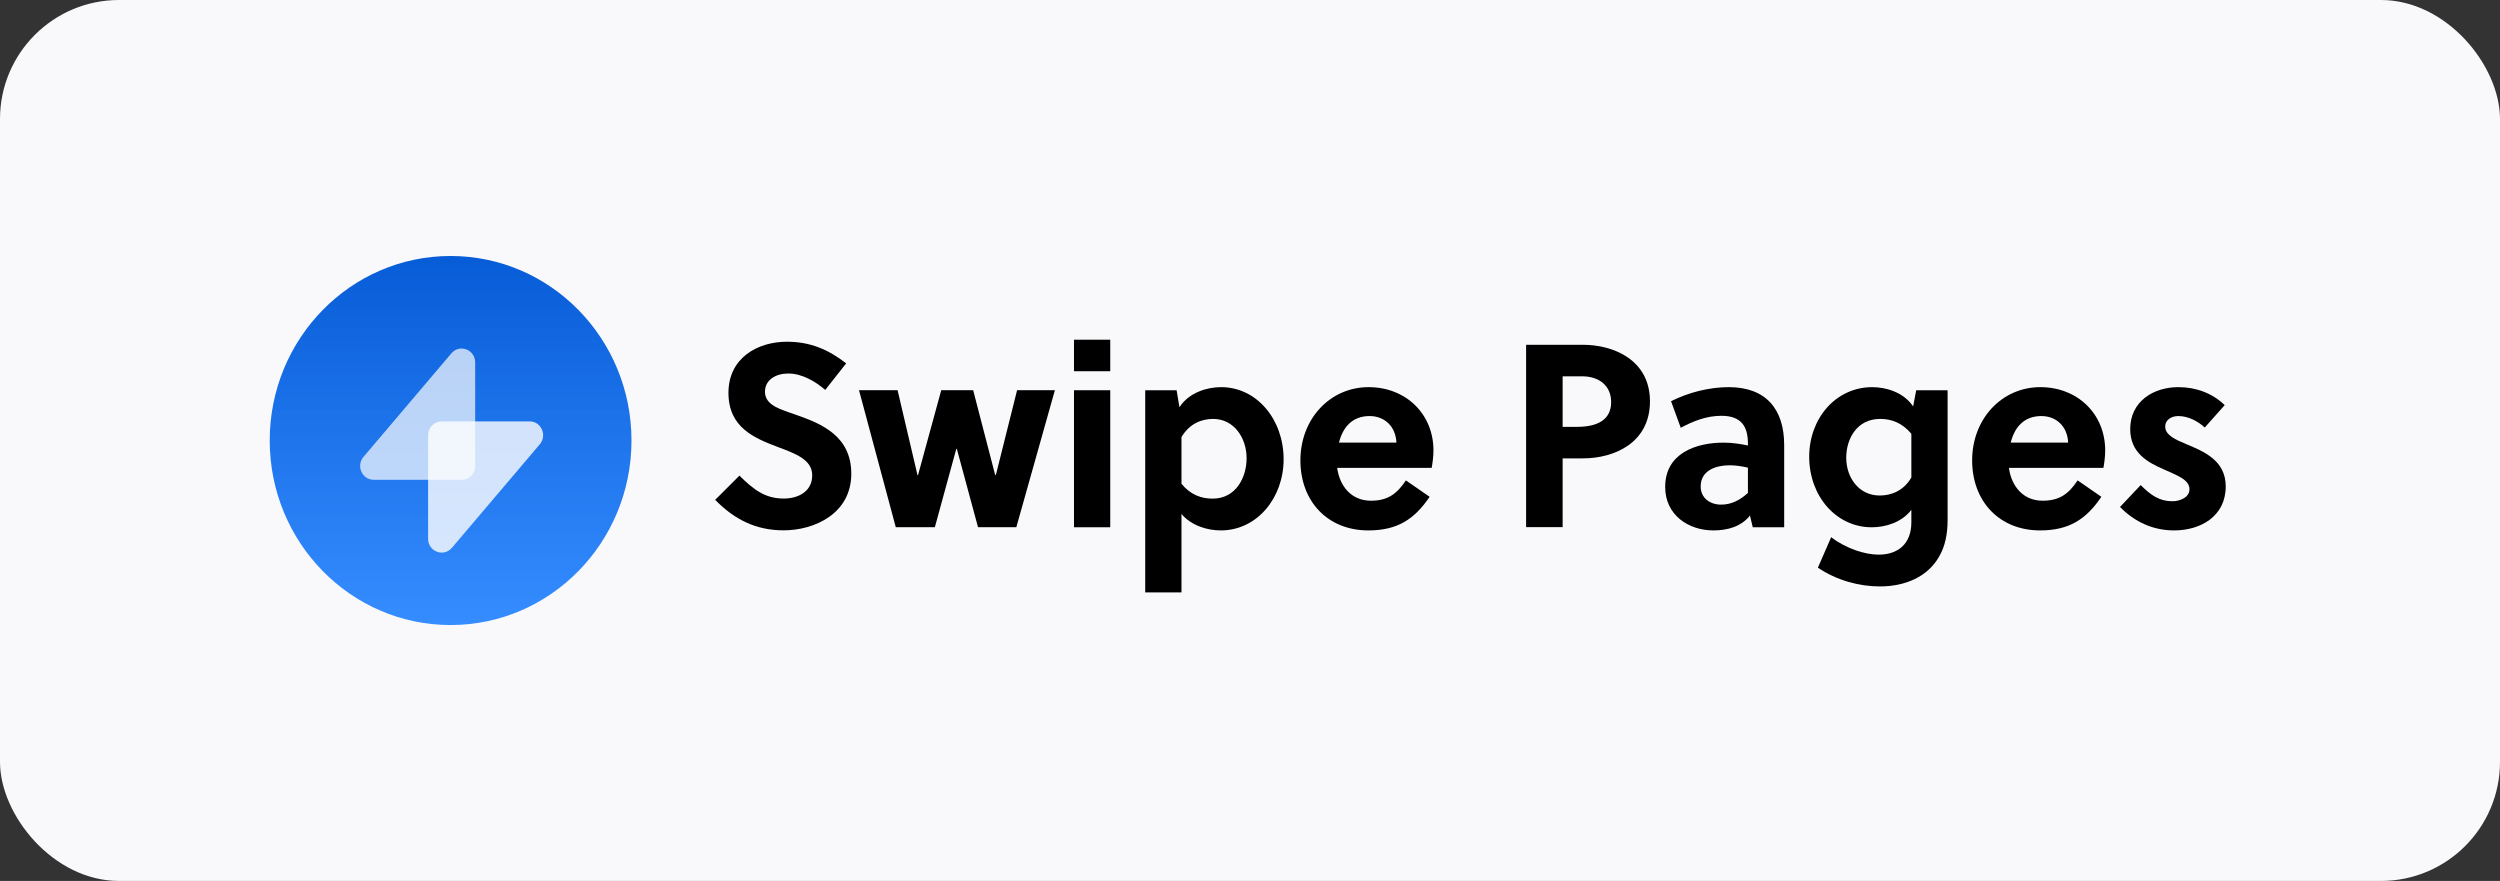
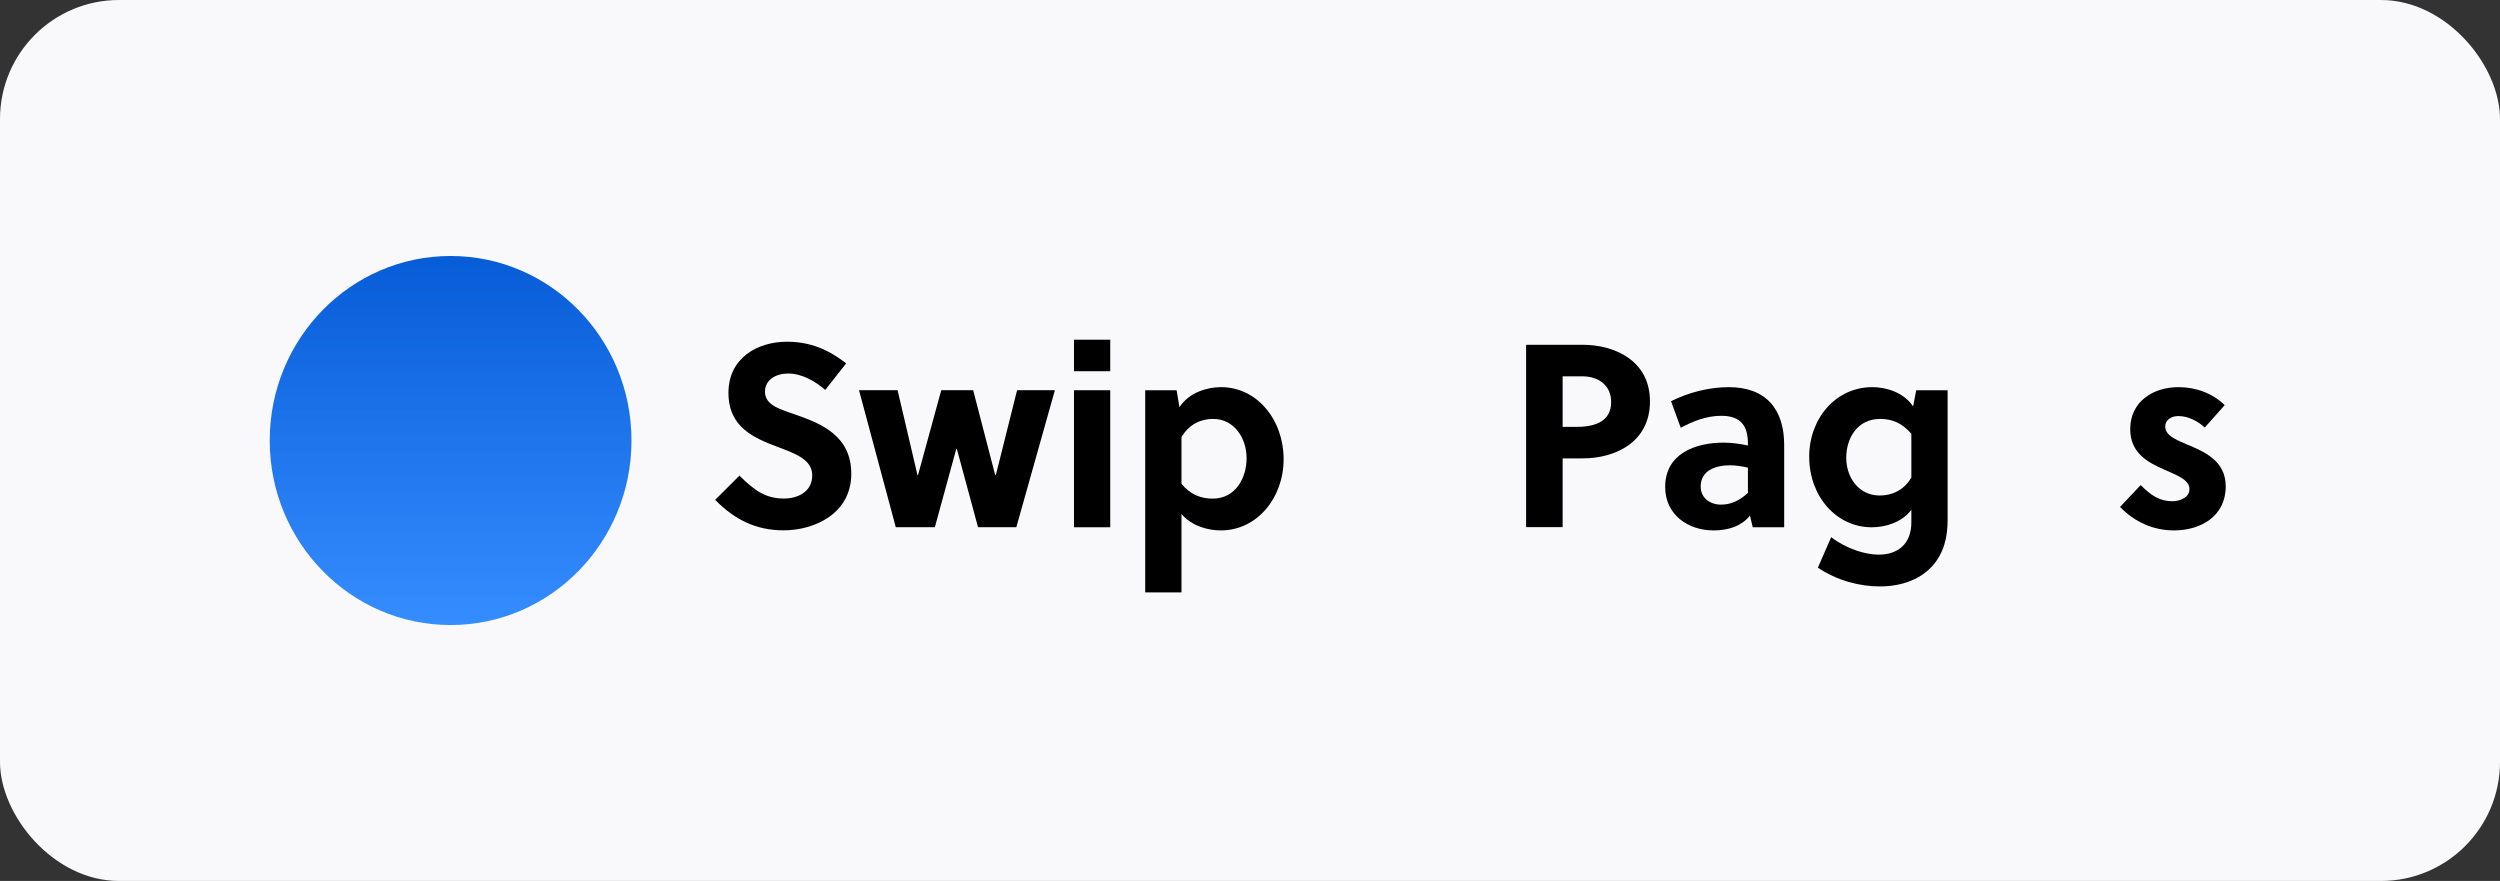
<svg xmlns="http://www.w3.org/2000/svg" fill="none" viewBox="0 0 210 74" height="74" width="210">
  <rect x="0" y="0" width="210" height="74" fill="#333333" stroke="none" />
  <rect fill="#F9F9FB" rx="10" height="74" width="210" />
  <g clip-path="url(#clip0_584_43012)">
    <path fill="url(#paint0_linear_584_43012)" d="M53.045 37.003C53.045 45.564 46.242 52.503 37.851 52.503C29.459 52.503 22.656 45.564 22.656 37.003C22.656 28.443 29.459 21.503 37.851 21.503C46.242 21.503 53.045 28.443 53.045 37.003Z" />
-     <path fill-opacity="0.7" fill="white" d="M37.916 29.68C38.606 28.867 39.915 29.365 39.915 30.44V39.14C39.915 39.781 39.406 40.301 38.777 40.301H31.391C30.416 40.301 29.893 39.132 30.531 38.38L37.916 29.68Z" />
-     <path fill-opacity="0.8" fill="white" d="M37.96 46.016C37.27 46.829 35.961 46.331 35.961 45.256V36.557C35.961 35.915 36.471 35.395 37.1 35.395H44.485C45.46 35.395 45.984 36.565 45.346 37.317L37.96 46.016Z" />
    <path fill="black" d="M69.32 32.753L71.079 30.521C69.555 29.34 68.032 28.705 66.102 28.705C63.614 28.705 61.19 30.084 61.19 32.994C61.19 35.926 63.378 36.801 65.33 37.545C66.853 38.114 68.226 38.618 68.226 39.931C68.226 41.287 67.046 41.878 65.844 41.878C64.279 41.878 63.335 41.156 62.112 39.953L60.074 41.988C61.705 43.651 63.506 44.548 65.823 44.548C68.44 44.548 71.508 43.126 71.508 39.799C71.508 36.583 68.955 35.576 66.831 34.832C65.673 34.416 64.257 34.088 64.257 32.907C64.257 31.9 65.18 31.375 66.209 31.375C67.368 31.375 68.483 32.031 69.32 32.753Z" />
    <path fill="black" d="M81.746 32.777H79.065L77.113 39.91H77.069L75.397 32.777H72.157L75.246 44.287H78.528L80.33 37.7H80.373L82.154 44.287H85.371L88.61 32.777H85.436L83.655 39.889H83.591L81.746 32.777Z" />
    <path fill="black" d="M93.261 44.29V32.78H90.215V44.29H93.261ZM93.261 31.183V28.535H90.215V31.183H93.261Z" />
    <path fill="black" d="M96.198 32.782V49.763H99.244V43.176C100.102 44.183 101.453 44.555 102.547 44.555C105.594 44.555 107.824 41.819 107.824 38.581C107.824 35.233 105.572 32.52 102.569 32.52C101.41 32.52 99.887 32.957 99.072 34.205L98.836 32.782H96.198ZM99.244 36.721C99.909 35.583 100.939 35.189 101.904 35.189C103.663 35.189 104.714 36.787 104.714 38.493C104.714 40.113 103.813 41.885 101.861 41.885C100.896 41.885 99.995 41.557 99.244 40.638V36.721Z" />
-     <path fill="black" d="M120.26 39.303C120.346 38.843 120.41 38.297 120.41 37.837C120.41 34.773 118.094 32.52 114.962 32.52C111.723 32.52 109.234 35.189 109.234 38.669C109.234 42.126 111.53 44.555 114.94 44.555C117.364 44.555 118.801 43.636 120.089 41.732L118.094 40.353C117.364 41.447 116.613 42.06 115.155 42.06C113.546 42.06 112.538 40.879 112.323 39.303H120.26ZM112.474 37.181C112.795 35.889 113.589 34.949 115.047 34.949C116.292 34.949 117.235 35.802 117.3 37.181H112.474Z" />
    <path fill="black" d="M128.193 28.962V44.28H131.261V38.503H132.977C135.551 38.503 138.597 37.234 138.597 33.711C138.597 30.232 135.53 28.962 132.977 28.962H128.193ZM131.261 31.61H132.891C134.35 31.61 135.337 32.42 135.337 33.777C135.337 35.308 134.114 35.855 132.484 35.855H131.261V31.61Z" />
    <path fill="black" d="M149.871 44.292V37.377C149.871 34.38 148.348 32.52 145.216 32.52C143.543 32.52 141.806 32.979 140.368 33.701L141.183 35.933C142.17 35.408 143.307 34.927 144.594 34.927C146.246 34.927 146.825 35.802 146.825 37.246V37.421C146.117 37.268 145.409 37.181 144.787 37.181C142.449 37.181 139.875 38.078 139.875 40.901C139.875 43.264 141.827 44.555 143.929 44.555C145.13 44.555 146.267 44.227 146.997 43.307L147.233 44.292H149.871ZM146.825 41.404C146.182 41.995 145.452 42.389 144.573 42.389C143.672 42.389 142.857 41.863 142.857 40.857C142.857 39.5 144.165 39.084 145.28 39.084C145.752 39.084 146.246 39.15 146.825 39.281V41.404Z" />
    <path fill="black" d="M163.599 32.782H160.961L160.704 34.139C159.888 32.935 158.408 32.52 157.272 32.52C154.204 32.52 151.973 35.145 151.973 38.362C151.973 41.688 154.247 44.292 157.228 44.292C158.322 44.292 159.717 43.92 160.554 42.826V43.877C160.554 45.715 159.395 46.59 157.808 46.59C156.692 46.59 155.105 46.108 153.818 45.124L152.702 47.684C154.29 48.756 156.178 49.26 157.915 49.26C159.974 49.26 161.905 48.494 162.892 46.743C163.364 45.933 163.599 44.927 163.599 43.679V32.782ZM160.554 40.113C159.888 41.251 158.838 41.623 157.894 41.623C156.156 41.623 155.084 40.135 155.084 38.45C155.084 36.852 155.984 35.189 157.936 35.189C158.88 35.189 159.781 35.517 160.554 36.437V40.113Z" />
-     <path fill="black" d="M176.686 39.303C176.772 38.843 176.836 38.297 176.836 37.837C176.836 34.773 174.52 32.52 171.388 32.52C168.149 32.52 165.66 35.189 165.66 38.669C165.66 42.126 167.956 44.555 171.366 44.555C173.79 44.555 175.227 43.636 176.515 41.732L174.52 40.353C173.79 41.447 173.039 42.06 171.581 42.06C169.972 42.06 168.964 40.879 168.749 39.303H176.686ZM168.899 37.181C169.221 35.889 170.015 34.949 171.473 34.949C172.717 34.949 173.661 35.802 173.726 37.181H168.899Z" />
    <path fill="black" d="M186.875 34.029C185.824 33.023 184.472 32.52 182.971 32.52C180.912 32.52 178.938 33.701 178.938 36.043C178.938 38.056 180.418 38.843 181.77 39.434C182.885 39.938 183.915 40.288 183.915 41.097C183.915 41.798 183.1 42.104 182.478 42.104C181.384 42.104 180.676 41.601 179.818 40.747L178.08 42.585C179.324 43.855 180.868 44.555 182.628 44.555C184.816 44.555 186.961 43.395 186.961 40.857C186.961 38.669 185.116 37.925 183.657 37.312C182.713 36.918 181.877 36.546 181.877 35.824C181.877 35.277 182.392 34.949 182.971 34.949C183.829 34.949 184.622 35.386 185.202 35.911L186.875 34.029Z" />
  </g>
  <defs>
    <linearGradient gradientUnits="userSpaceOnUse" y2="52.503" x2="37.851" y1="21.503" x1="37.851" id="paint0_linear_584_43012">
      <stop stop-color="#075CD7" />
      <stop stop-opacity="0.93" stop-color="#2684FF" offset="1" />
    </linearGradient>
    <clipPath id="clip0_584_43012">
      <rect transform="translate(22.656 21.5)" fill="white" height="31" width="164.688" />
    </clipPath>
  </defs>
</svg>